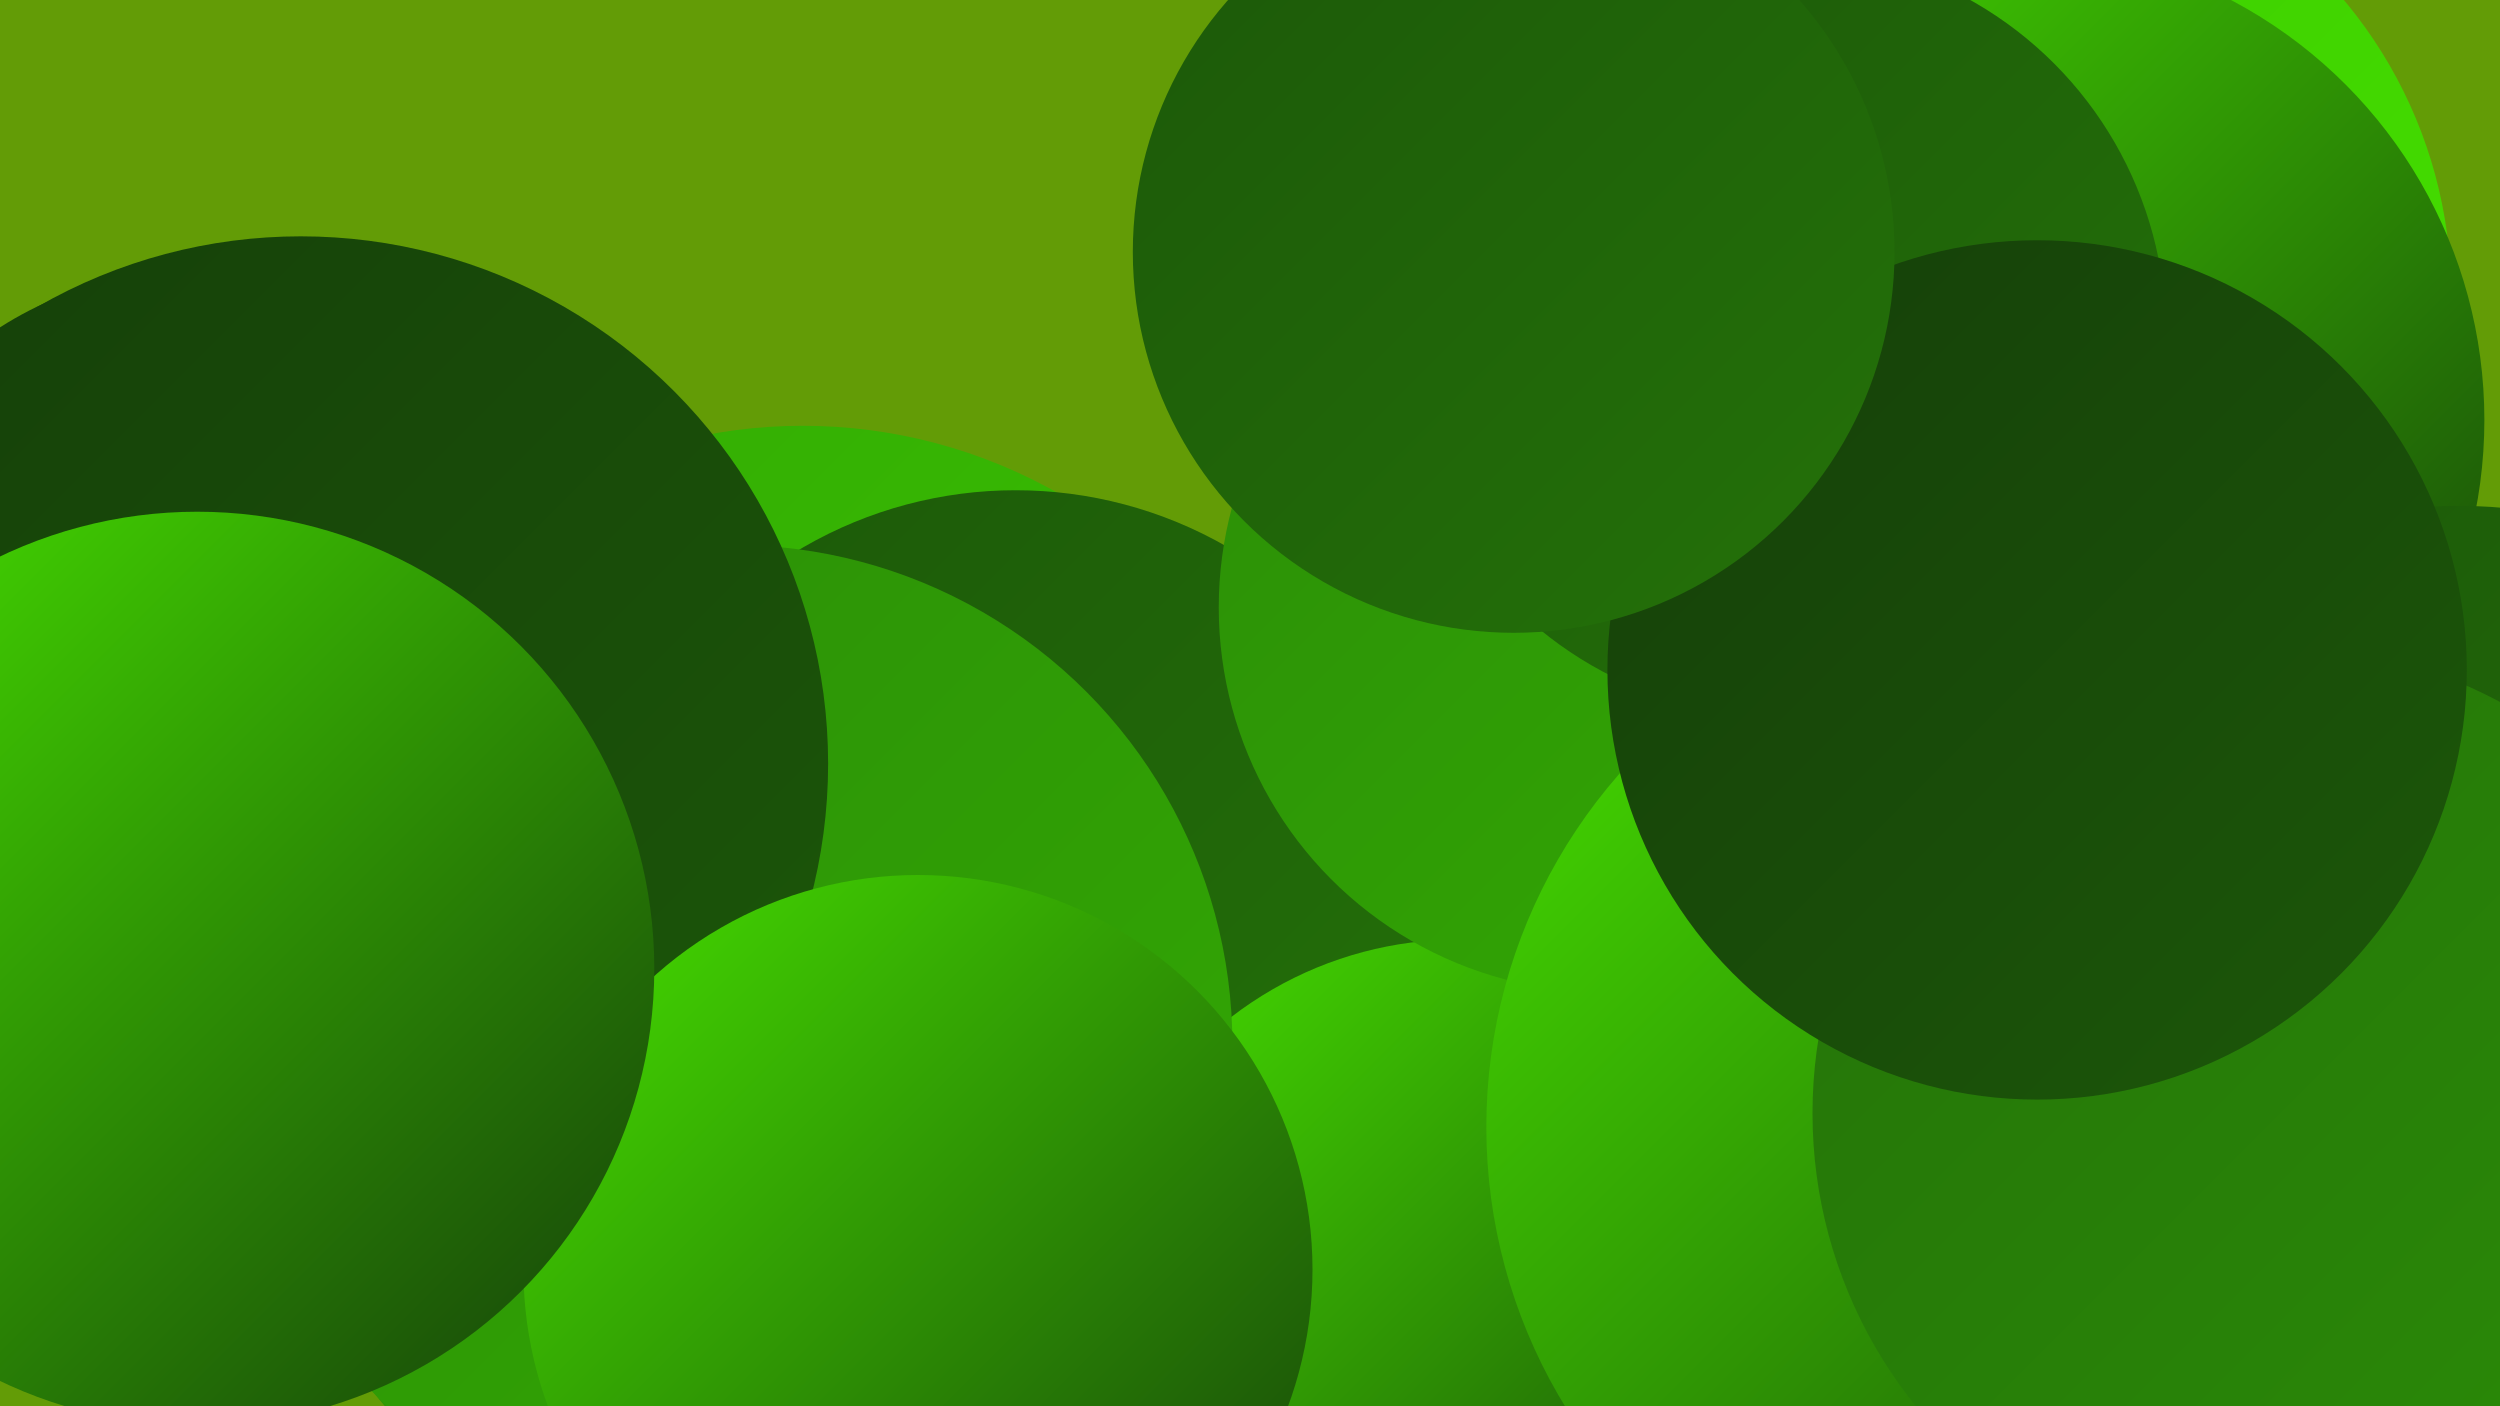
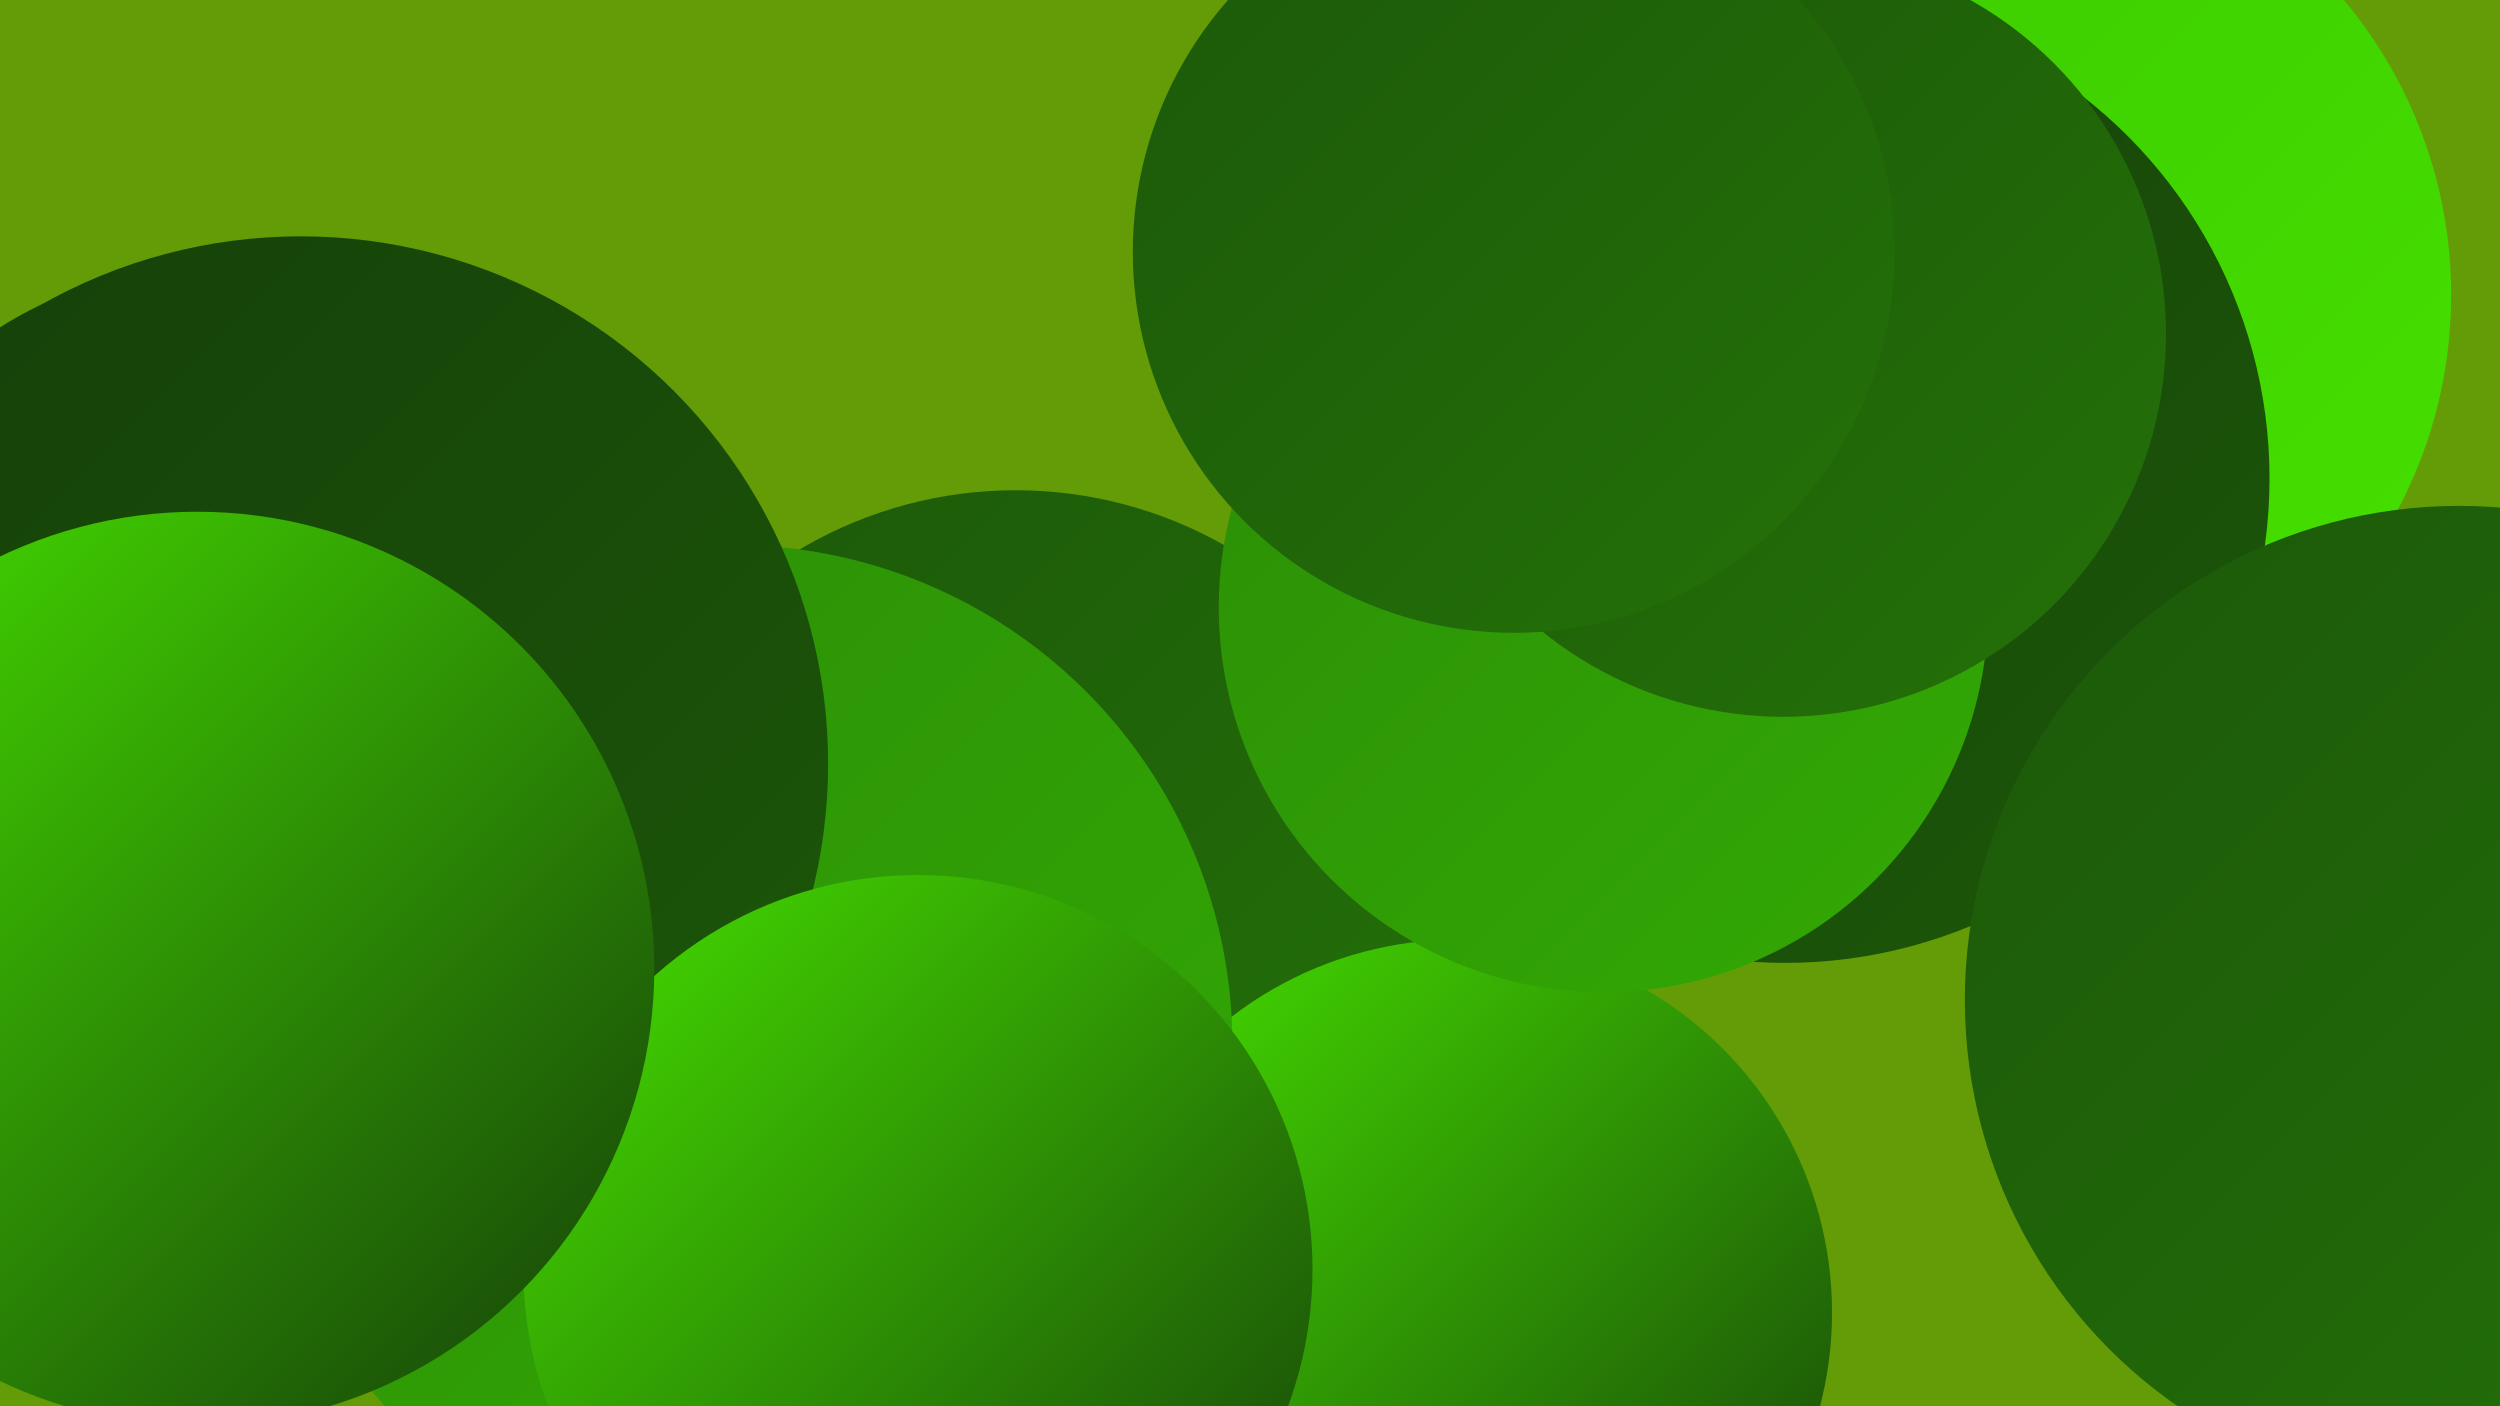
<svg xmlns="http://www.w3.org/2000/svg" width="1280" height="720">
  <defs>
    <linearGradient id="grad0" x1="0%" y1="0%" x2="100%" y2="100%">
      <stop offset="0%" style="stop-color:#153f09;stop-opacity:1" />
      <stop offset="100%" style="stop-color:#1c5809;stop-opacity:1" />
    </linearGradient>
    <linearGradient id="grad1" x1="0%" y1="0%" x2="100%" y2="100%">
      <stop offset="0%" style="stop-color:#1c5809;stop-opacity:1" />
      <stop offset="100%" style="stop-color:#247209;stop-opacity:1" />
    </linearGradient>
    <linearGradient id="grad2" x1="0%" y1="0%" x2="100%" y2="100%">
      <stop offset="0%" style="stop-color:#247209;stop-opacity:1" />
      <stop offset="100%" style="stop-color:#2b8d07;stop-opacity:1" />
    </linearGradient>
    <linearGradient id="grad3" x1="0%" y1="0%" x2="100%" y2="100%">
      <stop offset="0%" style="stop-color:#2b8d07;stop-opacity:1" />
      <stop offset="100%" style="stop-color:#33aa04;stop-opacity:1" />
    </linearGradient>
    <linearGradient id="grad4" x1="0%" y1="0%" x2="100%" y2="100%">
      <stop offset="0%" style="stop-color:#33aa04;stop-opacity:1" />
      <stop offset="100%" style="stop-color:#3bc800;stop-opacity:1" />
    </linearGradient>
    <linearGradient id="grad5" x1="0%" y1="0%" x2="100%" y2="100%">
      <stop offset="0%" style="stop-color:#3bc800;stop-opacity:1" />
      <stop offset="100%" style="stop-color:#46e100;stop-opacity:1" />
    </linearGradient>
    <linearGradient id="grad6" x1="0%" y1="0%" x2="100%" y2="100%">
      <stop offset="0%" style="stop-color:#46e100;stop-opacity:1" />
      <stop offset="100%" style="stop-color:#153f09;stop-opacity:1" />
    </linearGradient>
  </defs>
  <rect width="1280" height="720" fill="#639c06" />
-   <circle cx="411" cy="483" r="265" fill="url(#grad4)" />
  <circle cx="98" cy="321" r="182" fill="url(#grad0)" />
  <circle cx="387" cy="559" r="249" fill="url(#grad6)" />
  <circle cx="929" cy="81" r="273" fill="url(#grad2)" />
  <circle cx="520" cy="468" r="217" fill="url(#grad1)" />
  <circle cx="747" cy="672" r="191" fill="url(#grad6)" />
  <circle cx="375" cy="535" r="256" fill="url(#grad3)" />
  <circle cx="1020" cy="151" r="235" fill="url(#grad5)" />
  <circle cx="914" cy="245" r="248" fill="url(#grad0)" />
  <circle cx="154" cy="391" r="270" fill="url(#grad0)" />
  <circle cx="821" cy="311" r="197" fill="url(#grad3)" />
-   <circle cx="1029" cy="215" r="243" fill="url(#grad6)" />
  <circle cx="470" cy="650" r="202" fill="url(#grad6)" />
-   <circle cx="1035" cy="577" r="274" fill="url(#grad6)" />
  <circle cx="1259" cy="512" r="253" fill="url(#grad1)" />
-   <circle cx="1167" cy="570" r="239" fill="url(#grad2)" />
  <circle cx="913" cy="171" r="196" fill="url(#grad1)" />
-   <circle cx="1043" cy="343" r="220" fill="url(#grad0)" />
  <circle cx="101" cy="496" r="234" fill="url(#grad6)" />
  <circle cx="775" cy="129" r="195" fill="url(#grad1)" />
</svg>